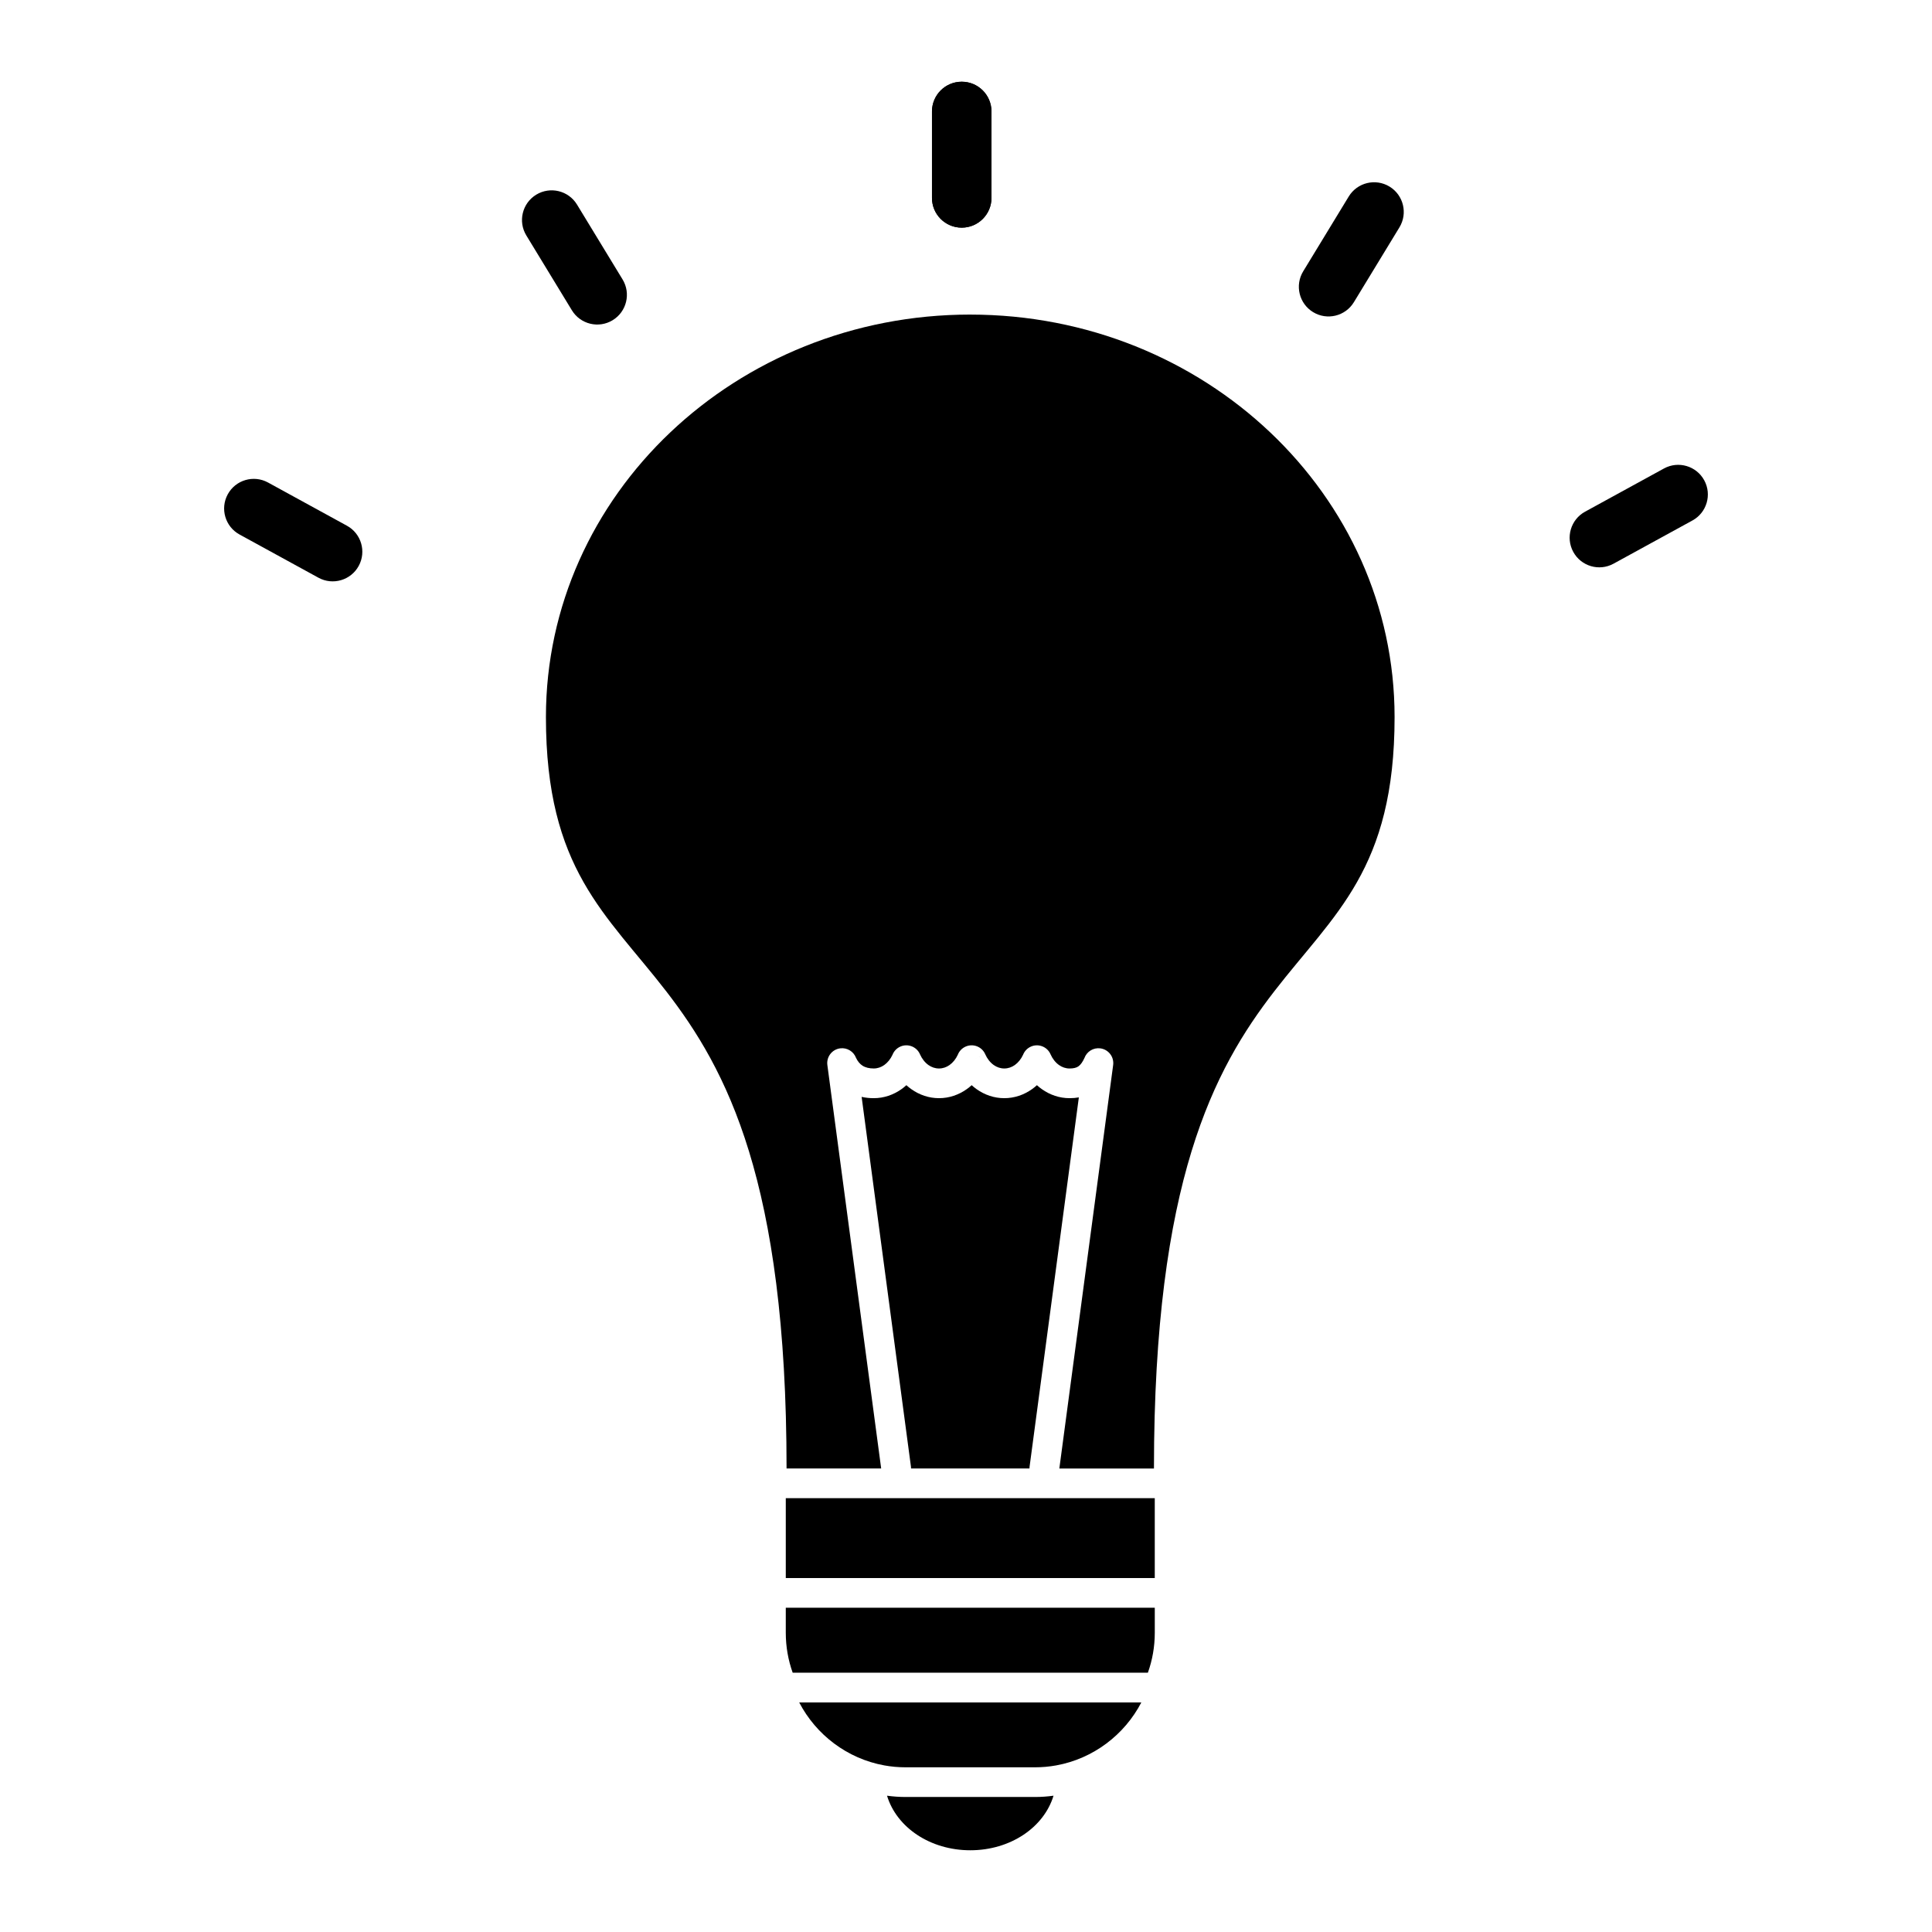
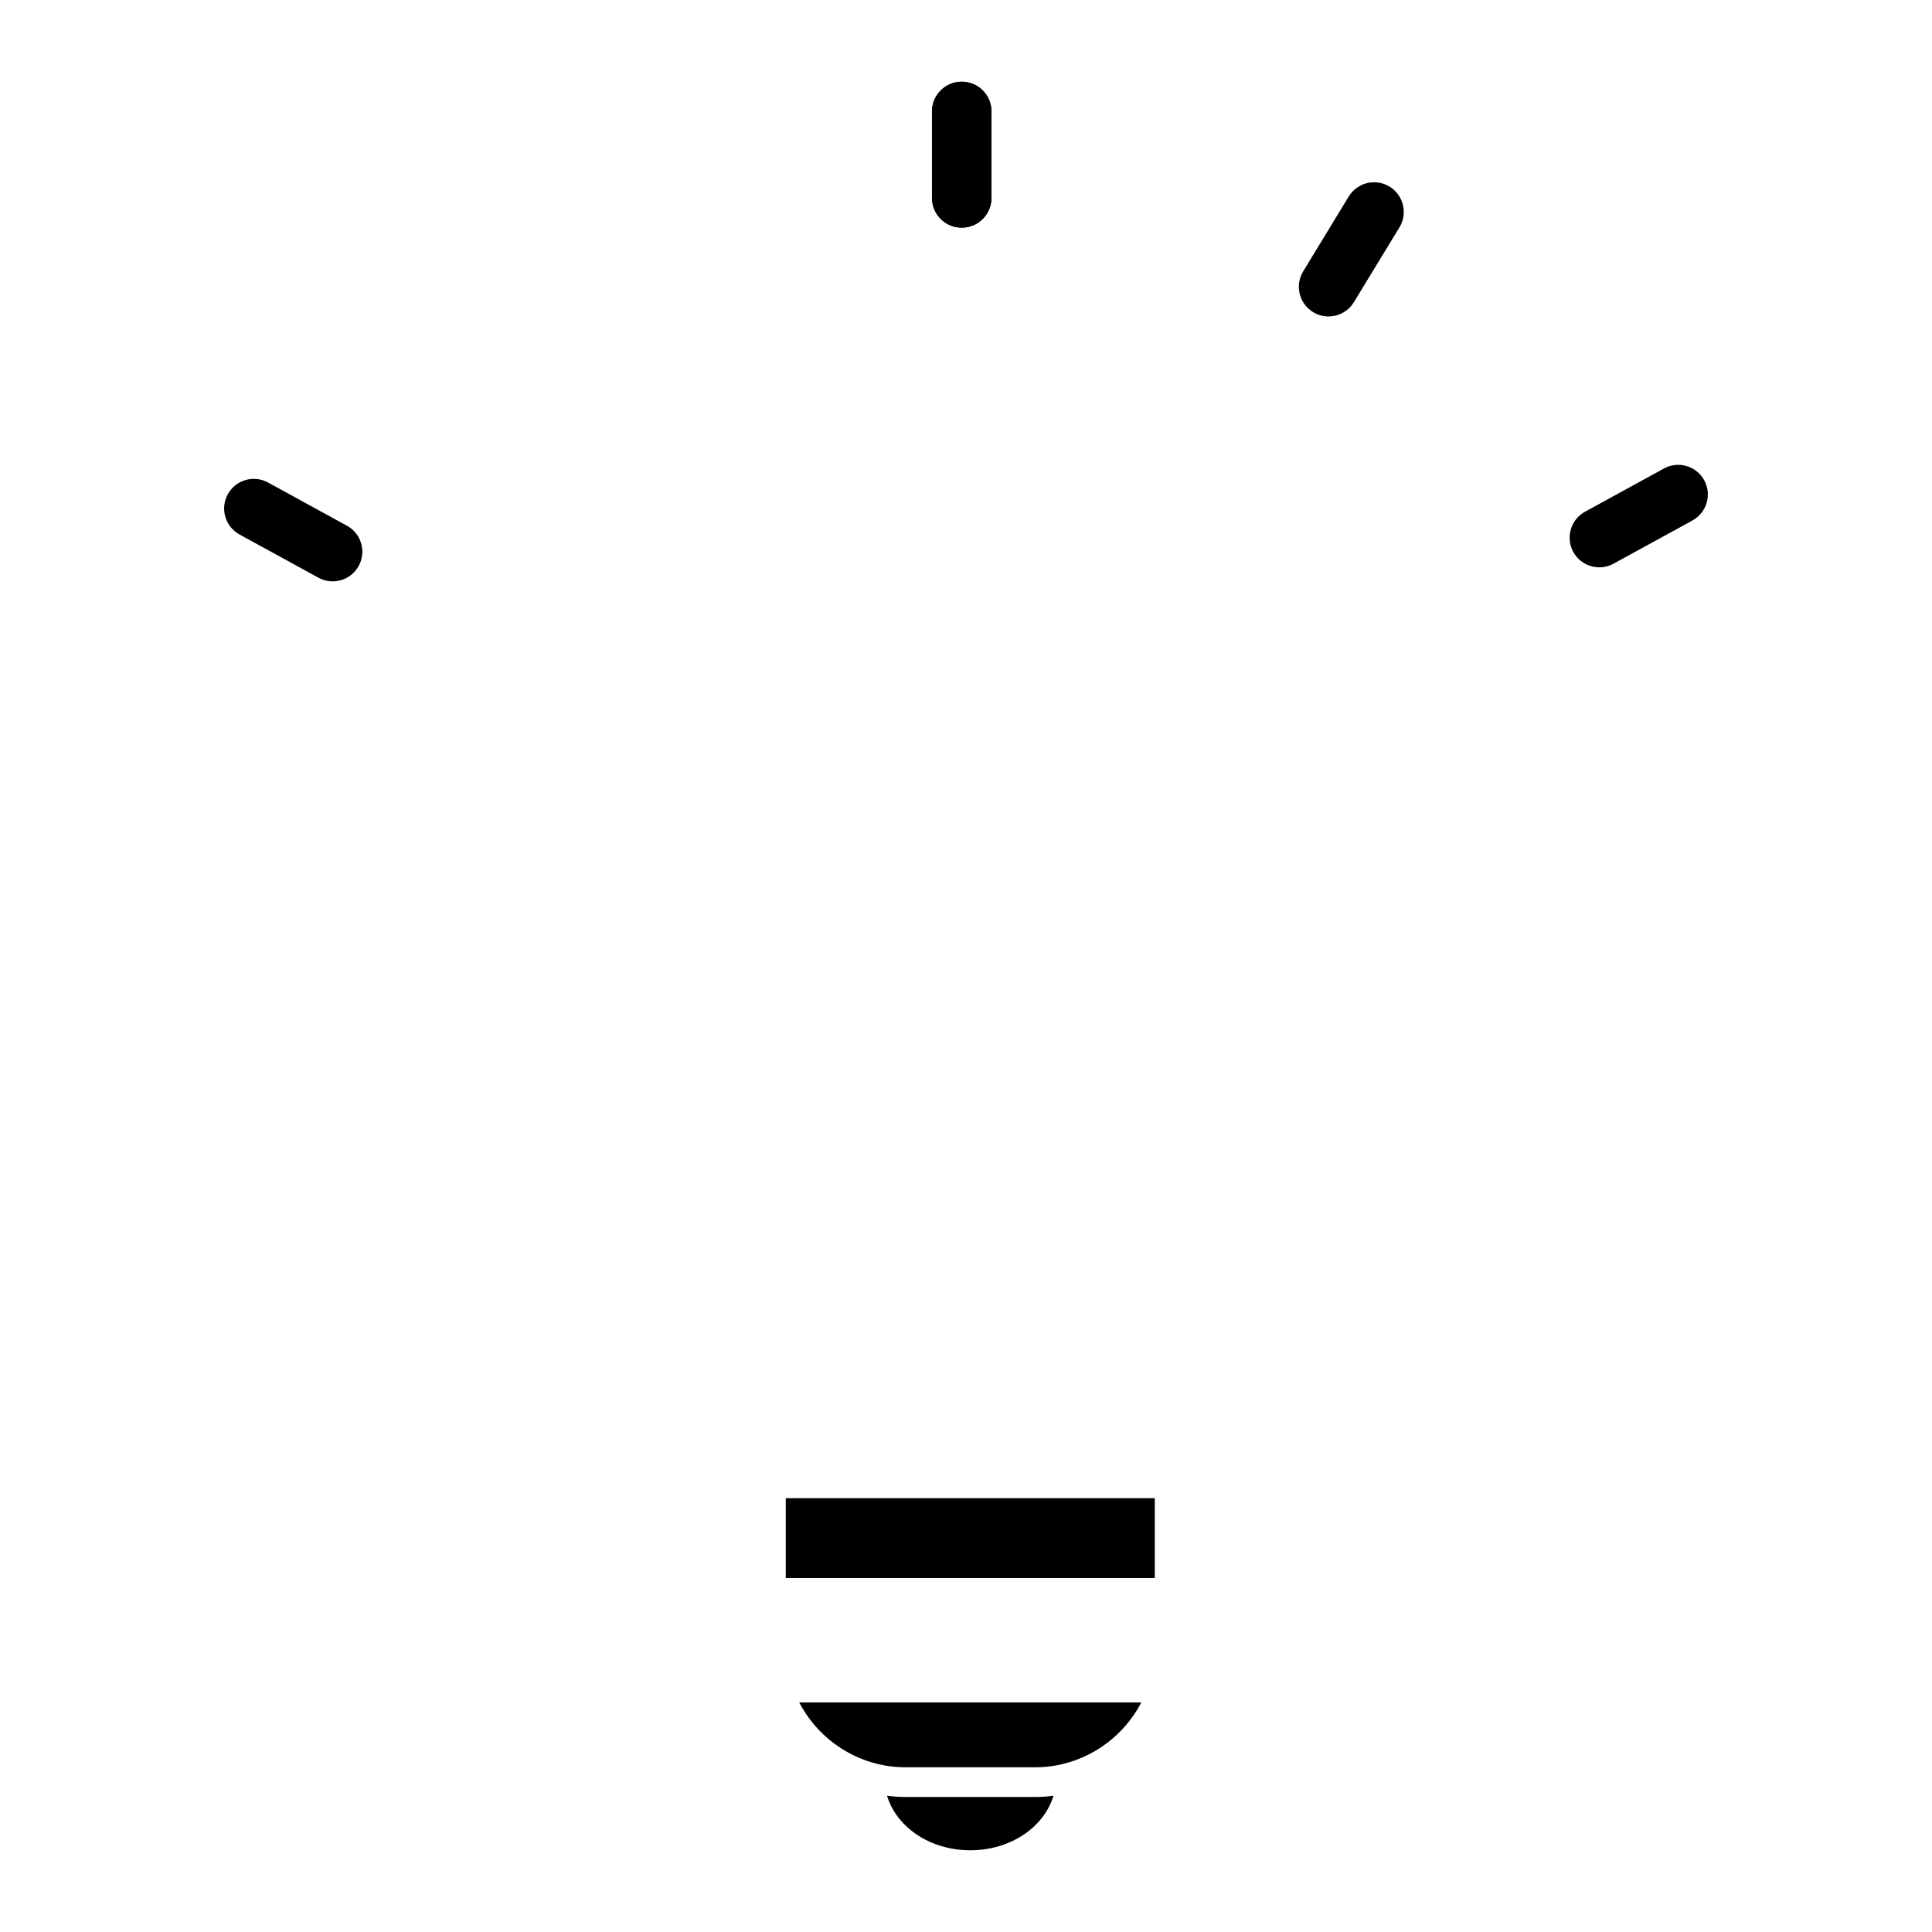
<svg xmlns="http://www.w3.org/2000/svg" fill="#000000" width="800px" height="800px" version="1.1" viewBox="144 144 512 512">
  <g>
    <path d="m381.44 541.03h-29.199v21.168h97.785v-21.168z" fill-rule="evenodd" />
-     <path d="m352.24 570.07v6.629c0 3.707 0.645 7.269 1.828 10.582h94.133c1.184-3.312 1.828-6.875 1.828-10.582v-6.629z" fill-rule="evenodd" />
    <path d="m355.79 595.15c4.465 8.594 12.746 14.922 22.559 16.699 1.828 0.332 3.715 0.504 5.633 0.504h34.293c1.922 0 3.805-0.172 5.633-0.504 9.812-1.777 18.094-8.102 22.559-16.695h-90.68z" fill-rule="evenodd" />
    <path d="m379.07 619.88c2.559 8.438 11.469 14.461 22.066 14.461 10.594 0 19.496-6.023 22.059-14.461-1.609 0.223-3.25 0.34-4.914 0.34h-34.293c-1.668 0-3.309-0.117-4.918-0.34z" fill-rule="evenodd" />
-     <path d="m401.13 227.37c62.102 0 112.45 47.75 112.45 106.66 0 80.758-63.77 46.684-63.77 199.14h-25.074l14.262-106.93c0.281-2.156-1.238-4.133-3.398-4.414-1.859-0.242-3.582 0.852-4.203 2.539-0.488 1.062-1.008 1.801-1.59 2.219-0.547 0.391-1.316 0.578-2.363 0.578-1.02 0-1.973-0.332-2.789-0.91-0.945-0.672-1.73-1.668-2.262-2.875l-3.598 1.582 3.602-1.586c-0.875-1.988-3.199-2.891-5.188-2.016-0.992 0.438-1.711 1.23-2.078 2.164-0.531 1.141-1.289 2.082-2.195 2.727-0.812 0.578-1.77 0.91-2.789 0.91s-1.973-0.332-2.789-0.91c-0.945-0.672-1.73-1.668-2.266-2.875l-3.598 1.582 3.602-1.586c-0.875-1.988-3.199-2.891-5.188-2.016-0.992 0.438-1.715 1.234-2.078 2.172-0.531 1.141-1.289 2.082-2.195 2.723-0.812 0.578-1.77 0.91-2.789 0.91-1.02 0-1.973-0.332-2.789-0.91-0.945-0.672-1.73-1.668-2.262-2.875l-3.598 1.582 3.602-1.586c-0.875-1.988-3.199-2.891-5.188-2.016-0.992 0.438-1.711 1.23-2.078 2.164-0.531 1.141-1.289 2.082-2.195 2.727-0.812 0.578-1.77 0.91-2.789 0.91-1.184 0-2.188-0.242-2.965-0.738-0.691-0.441-1.277-1.133-1.727-2.082-0.629-1.672-2.348-2.754-4.195-2.516-2.156 0.281-3.68 2.258-3.398 4.414l14.262 106.93h-25.074c0-152.45-63.77-118.38-63.77-199.14 0-58.902 50.344-106.66 112.45-106.66zm15.691 305.79h-31.379c0-0.168-0.012-0.34-0.035-0.508l-13.066-97.969c1.023 0.23 2.098 0.344 3.211 0.344 2.691 0 5.207-0.875 7.34-2.387 0.457-0.324 0.895-0.676 1.309-1.055 0.418 0.379 0.855 0.734 1.309 1.055 2.133 1.512 4.648 2.387 7.34 2.387s5.207-0.875 7.34-2.387c0.457-0.324 0.895-0.676 1.309-1.055 0.418 0.379 0.855 0.734 1.309 1.055 2.133 1.512 4.644 2.387 7.34 2.387 2.691 0 5.207-0.875 7.34-2.387 0.457-0.324 0.895-0.676 1.309-1.055 0.418 0.379 0.855 0.734 1.309 1.055 2.133 1.512 4.648 2.387 7.34 2.387 0.867 0 1.688-0.066 2.461-0.207l-13.051 97.828c-0.023 0.172-0.035 0.34-0.035 0.508z" fill-rule="evenodd" />
    <path d="m406.75 173.54c0-4.356-3.531-7.883-7.883-7.883-4.356 0-7.883 3.531-7.883 7.883v22.906c0 4.356 3.531 7.883 7.883 7.883 4.356 0 7.883-3.531 7.883-7.883z" />
    <path d="m514.86 204.26c2.262-3.707 1.09-8.547-2.617-10.809s-8.547-1.09-10.809 2.617l-12.074 19.836c-2.262 3.707-1.09 8.547 2.617 10.809 3.707 2.262 8.547 1.09 10.809-2.617z" />
    <path d="m592.5 281.94c3.809-2.074 5.215-6.848 3.141-10.656s-6.848-5.215-10.656-3.141l-20.914 11.453c-3.809 2.074-5.215 6.848-3.141 10.656 2.074 3.809 6.848 5.215 10.656 3.141z" />
    <path d="m215.01 271.86c-3.809-2.074-8.582-0.668-10.656 3.141-2.074 3.809-0.668 8.582 3.141 10.656l20.914 11.453c3.809 2.074 8.582 0.668 10.656-3.141s0.668-8.582-3.141-10.656z" />
-     <path d="m296.91 198.21c-2.262-3.707-7.102-4.879-10.809-2.617-3.707 2.262-4.879 7.102-2.617 10.809l12.074 19.836c2.262 3.707 7.102 4.879 10.809 2.617 3.707-2.262 4.879-7.102 2.617-10.809z" />
    <path d="m406.75 173.54c0-4.356-3.531-7.883-7.883-7.883-4.356 0-7.883 3.531-7.883 7.883v22.906c0 4.356 3.531 7.883 7.883 7.883 4.356 0 7.883-3.531 7.883-7.883z" />
  </g>
</svg>